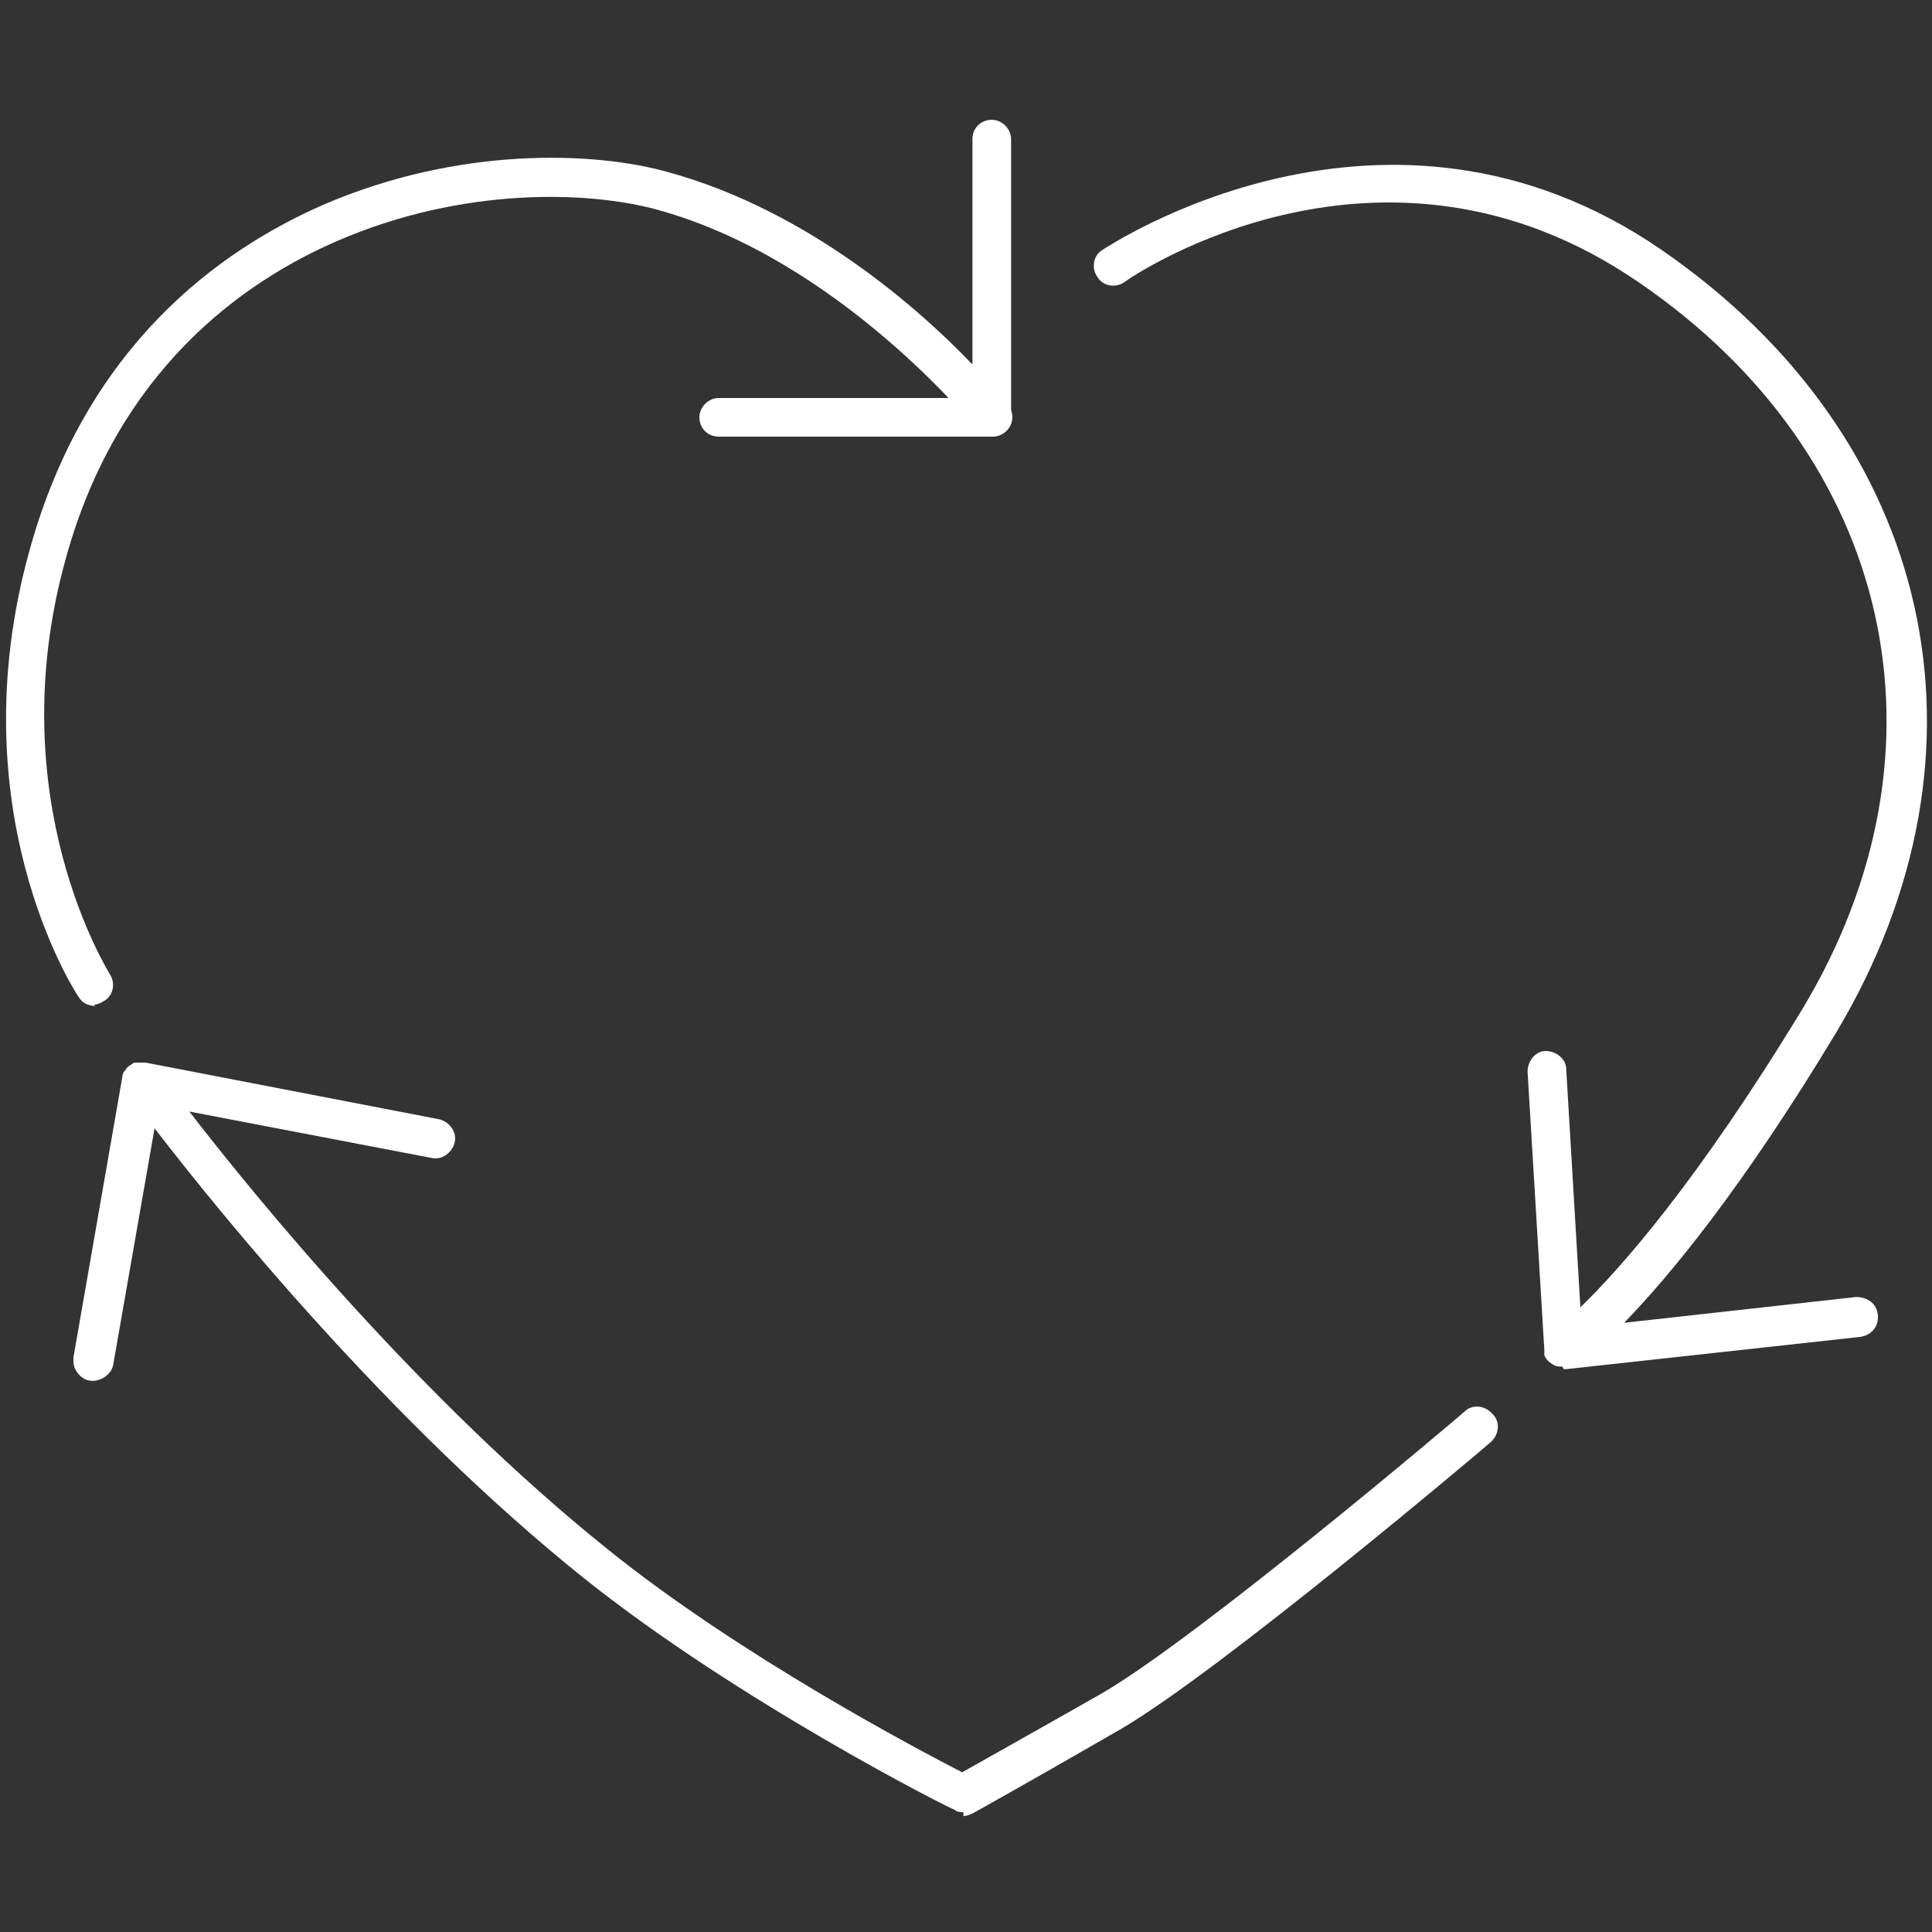
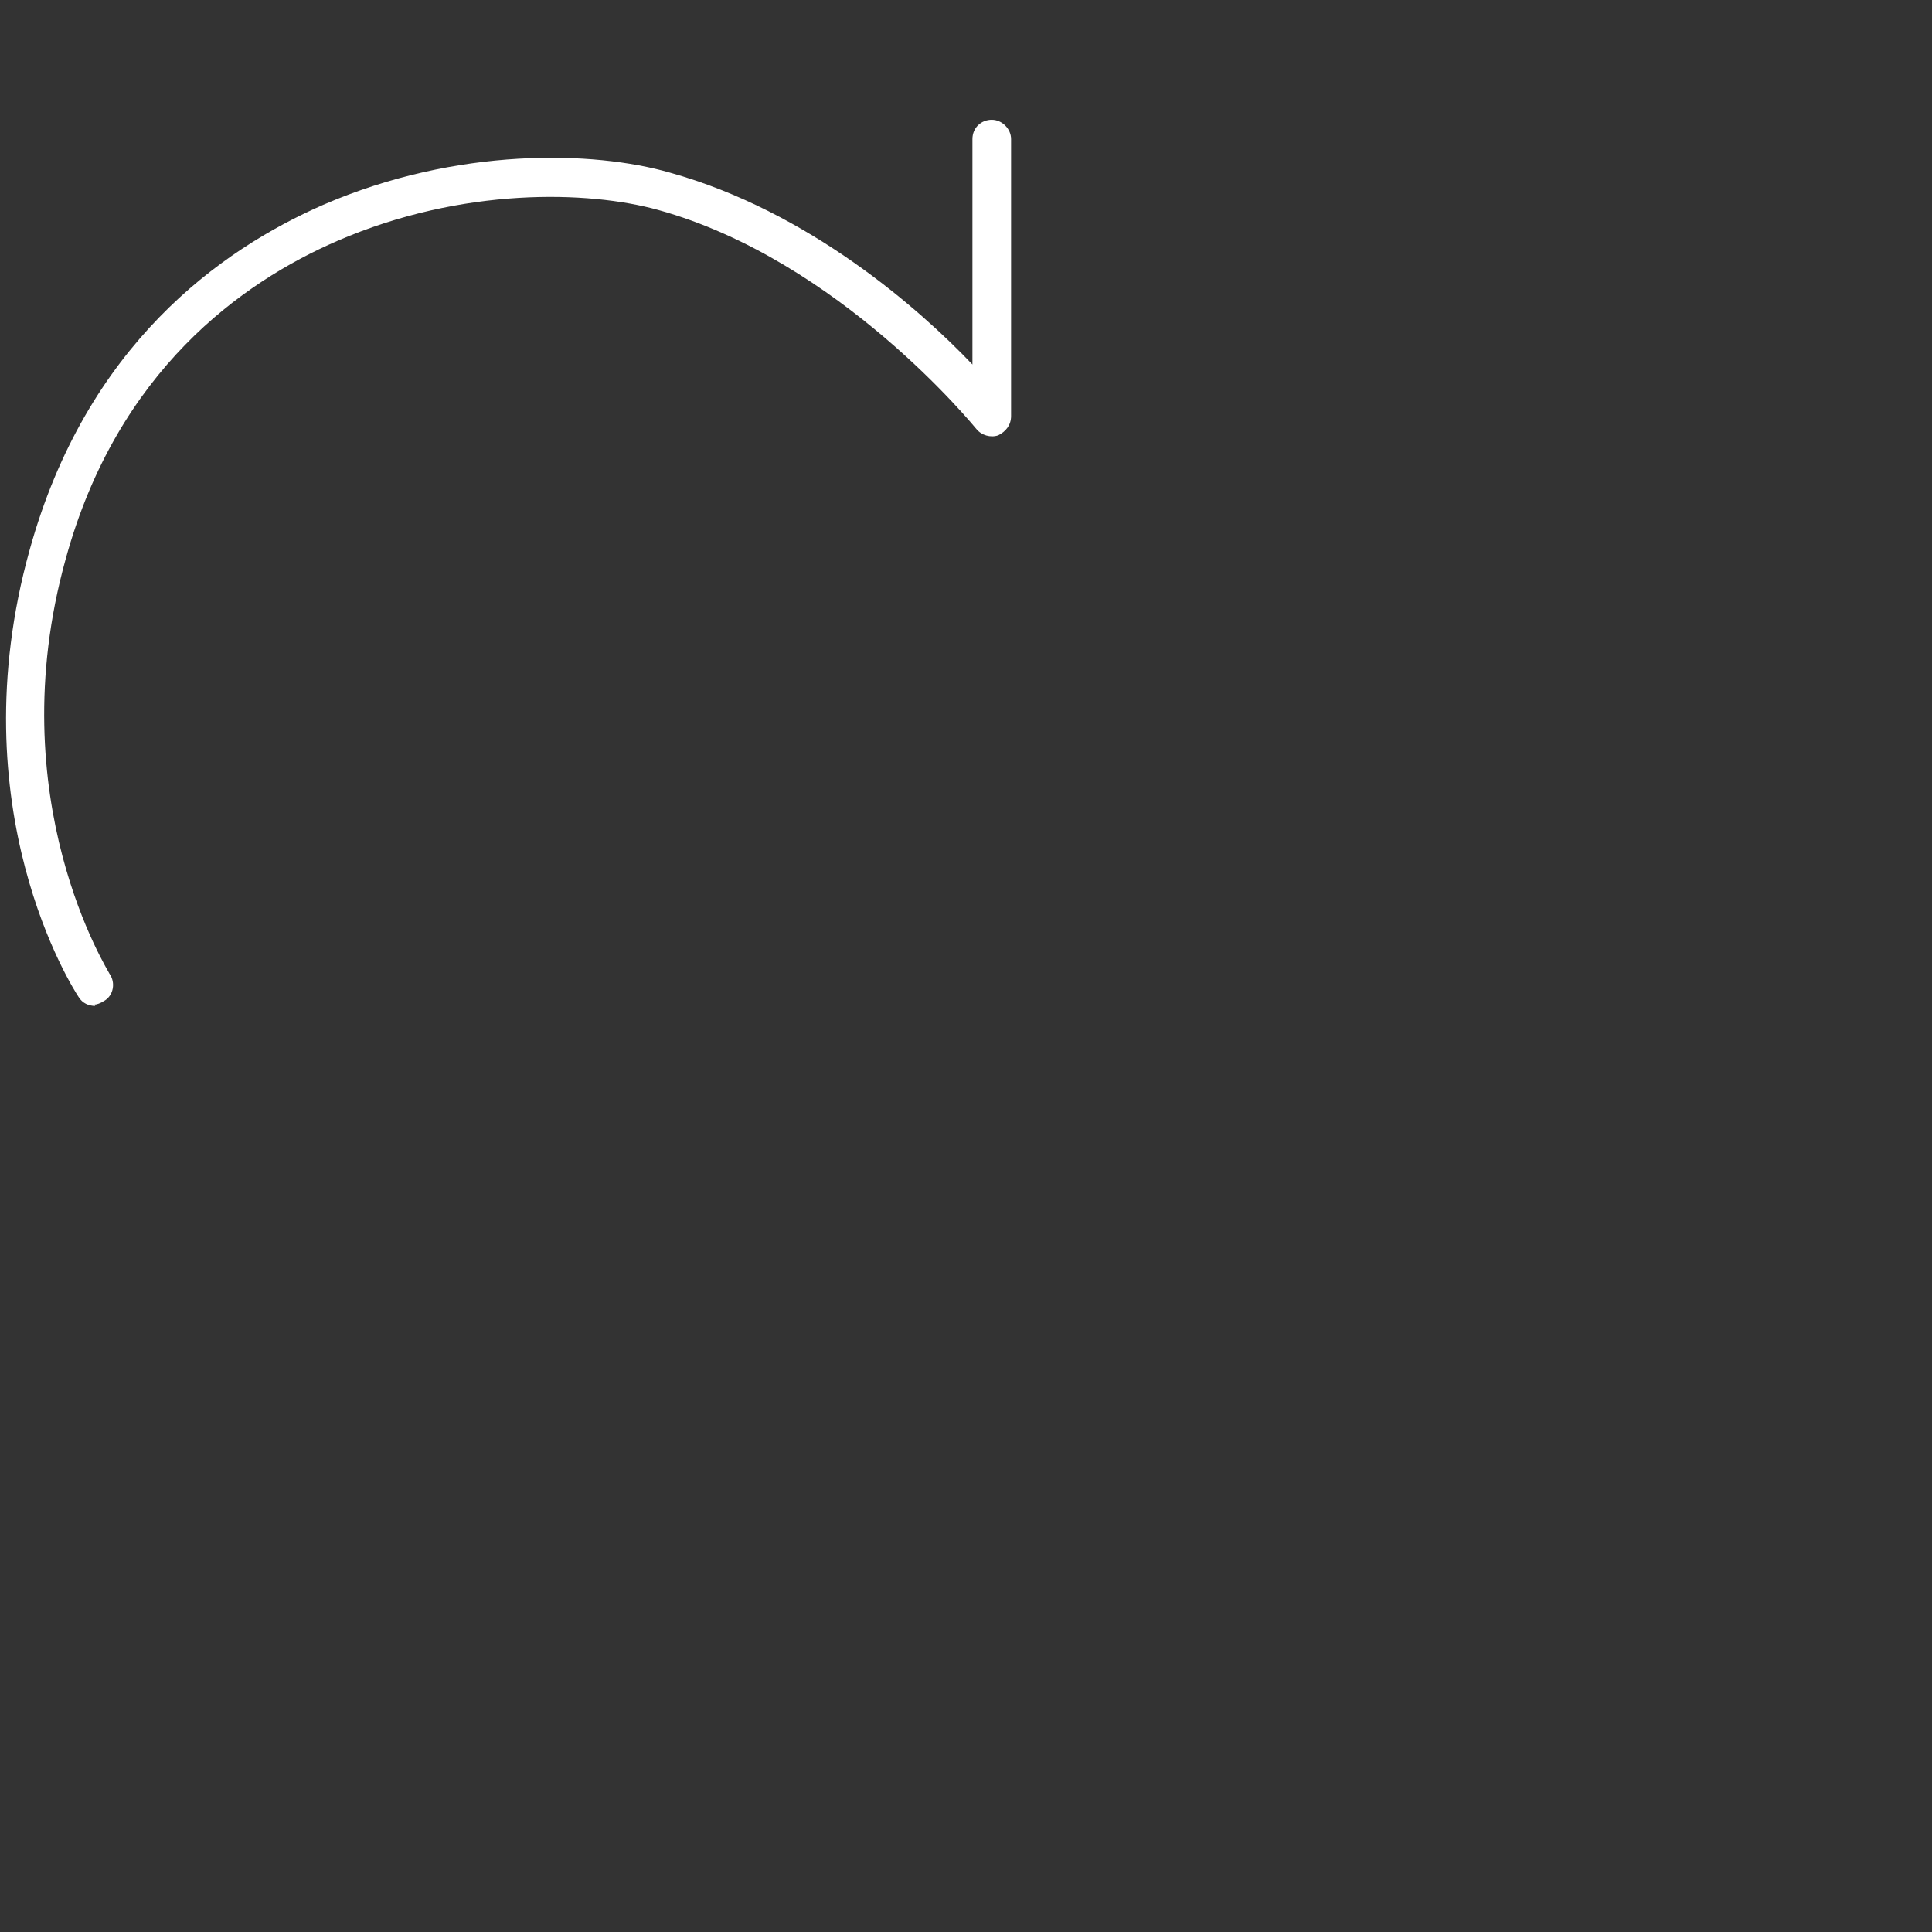
<svg xmlns="http://www.w3.org/2000/svg" id="Layer_1" version="1.1" viewBox="0 0 150 150">
  <rect x="0" y="0" width="150" height="150" fill="#333333" stroke="none" />
  <defs>
    <style>
      .st0 {
        fill: white;
      }
    </style>
  </defs>
  <path class="st0" d="M7.4,78.1c-.5,0-1-.2-1.3-.7-.4-.6-9.4-14.6-3.8-34.7,4.4-15.9,14.8-23.3,22.8-26.8,10.4-4.5,21-4.2,26.9-2.5,10.8,3,19.4,10.6,23.5,14.9V10.8c0-.9.7-1.5,1.5-1.5s1.5.7,1.5,1.5v21.5c0,.7-.4,1.2-1,1.5-.6.2-1.3,0-1.7-.5-.1-.1-10.6-13.1-24.7-17-5.4-1.5-15.2-1.8-24.9,2.4-7.4,3.2-17.1,10.1-21.1,24.7-5.2,18.7,3.4,32.1,3.4,32.2.5.7.3,1.7-.4,2.1-.3.2-.6.3-.8.3Z" />
-   <path class="st0" d="M77.1,33.9h-21.3c-.9,0-1.5-.7-1.5-1.5s.7-1.5,1.5-1.5h21.3c.9,0,1.5.7,1.5,1.5s-.7,1.5-1.5,1.5Z" />
-   <path class="st0" d="M121.3,106.1c-.3,0-.5,0-.8-.2h0s0,0,0,0t0,0s0,0,0,0h0s0,0,0,0h0s0,0,0,0c0,0,0,0,0,0h0c-.3-.2-.5-.4-.6-.7,0,0,0,0,0,0h0s0,0,0,0h0c0-.1,0-.3,0-.4l-1.3-21.6c0-.8.6-1.6,1.4-1.6.8,0,1.6.6,1.6,1.4l1.1,18.5c3-2.9,9-9.6,17.2-23.1,12.2-20.2,7.1-43-12.7-56.5-19.8-13.6-39.1-.6-39.9,0-.7.5-1.7.3-2.1-.4-.5-.7-.3-1.7.4-2.1.2-.1,21.9-14.8,43.4,0,21.2,14.6,26.6,38.9,13.6,60.7-7.4,12.3-13.1,19.1-16.5,22.6l18-2c.9,0,1.6.5,1.7,1.4,0,0,0,.1,0,.2,0,.8-.6,1.4-1.4,1.5l-22.8,2.5c0,0-.1,0-.2,0Z" />
-   <path class="st0" d="M74.8,140.7c-.2,0-.5,0-.7-.2-.2,0-16.8-8.4-28.8-18-15.1-12.1-28.3-28.4-33.3-34.9l-3.2,18.3c-.1.8-1,1.4-1.8,1.3-.7-.1-1.3-.8-1.3-1.5s0-.2,0-.3l3.8-21.8s0,0,0,0h0s0,0,0,0c0,0,0,0,0,0h0c0-.2.1-.4.3-.6h0s0,0,0,0c0,0,0,0,0,0h0c0-.1.2-.2.3-.3h0s0,0,0,0c.1,0,.2-.2.4-.2,0,0,0,0,0,0,.1,0,.2,0,.4,0h0c.2,0,.3,0,.4,0h0l22.8,4.4c.8.2,1.4,1,1.2,1.8s-1,1.4-1.8,1.2l-18.8-3.6c5.1,6.6,17.9,22.3,32.5,34,10.3,8.3,24.2,15.6,27.5,17.3,1.4-.8,5-2.8,10.8-6.1,7.6-4.4,28-21.7,28.2-21.9.6-.6,1.6-.5,2.2.2.6.6.5,1.6-.2,2.2-.8.7-20.8,17.6-28.6,22.2-7.8,4.5-11.6,6.6-11.6,6.6-.2.1-.5.2-.7.2Z" />
</svg>